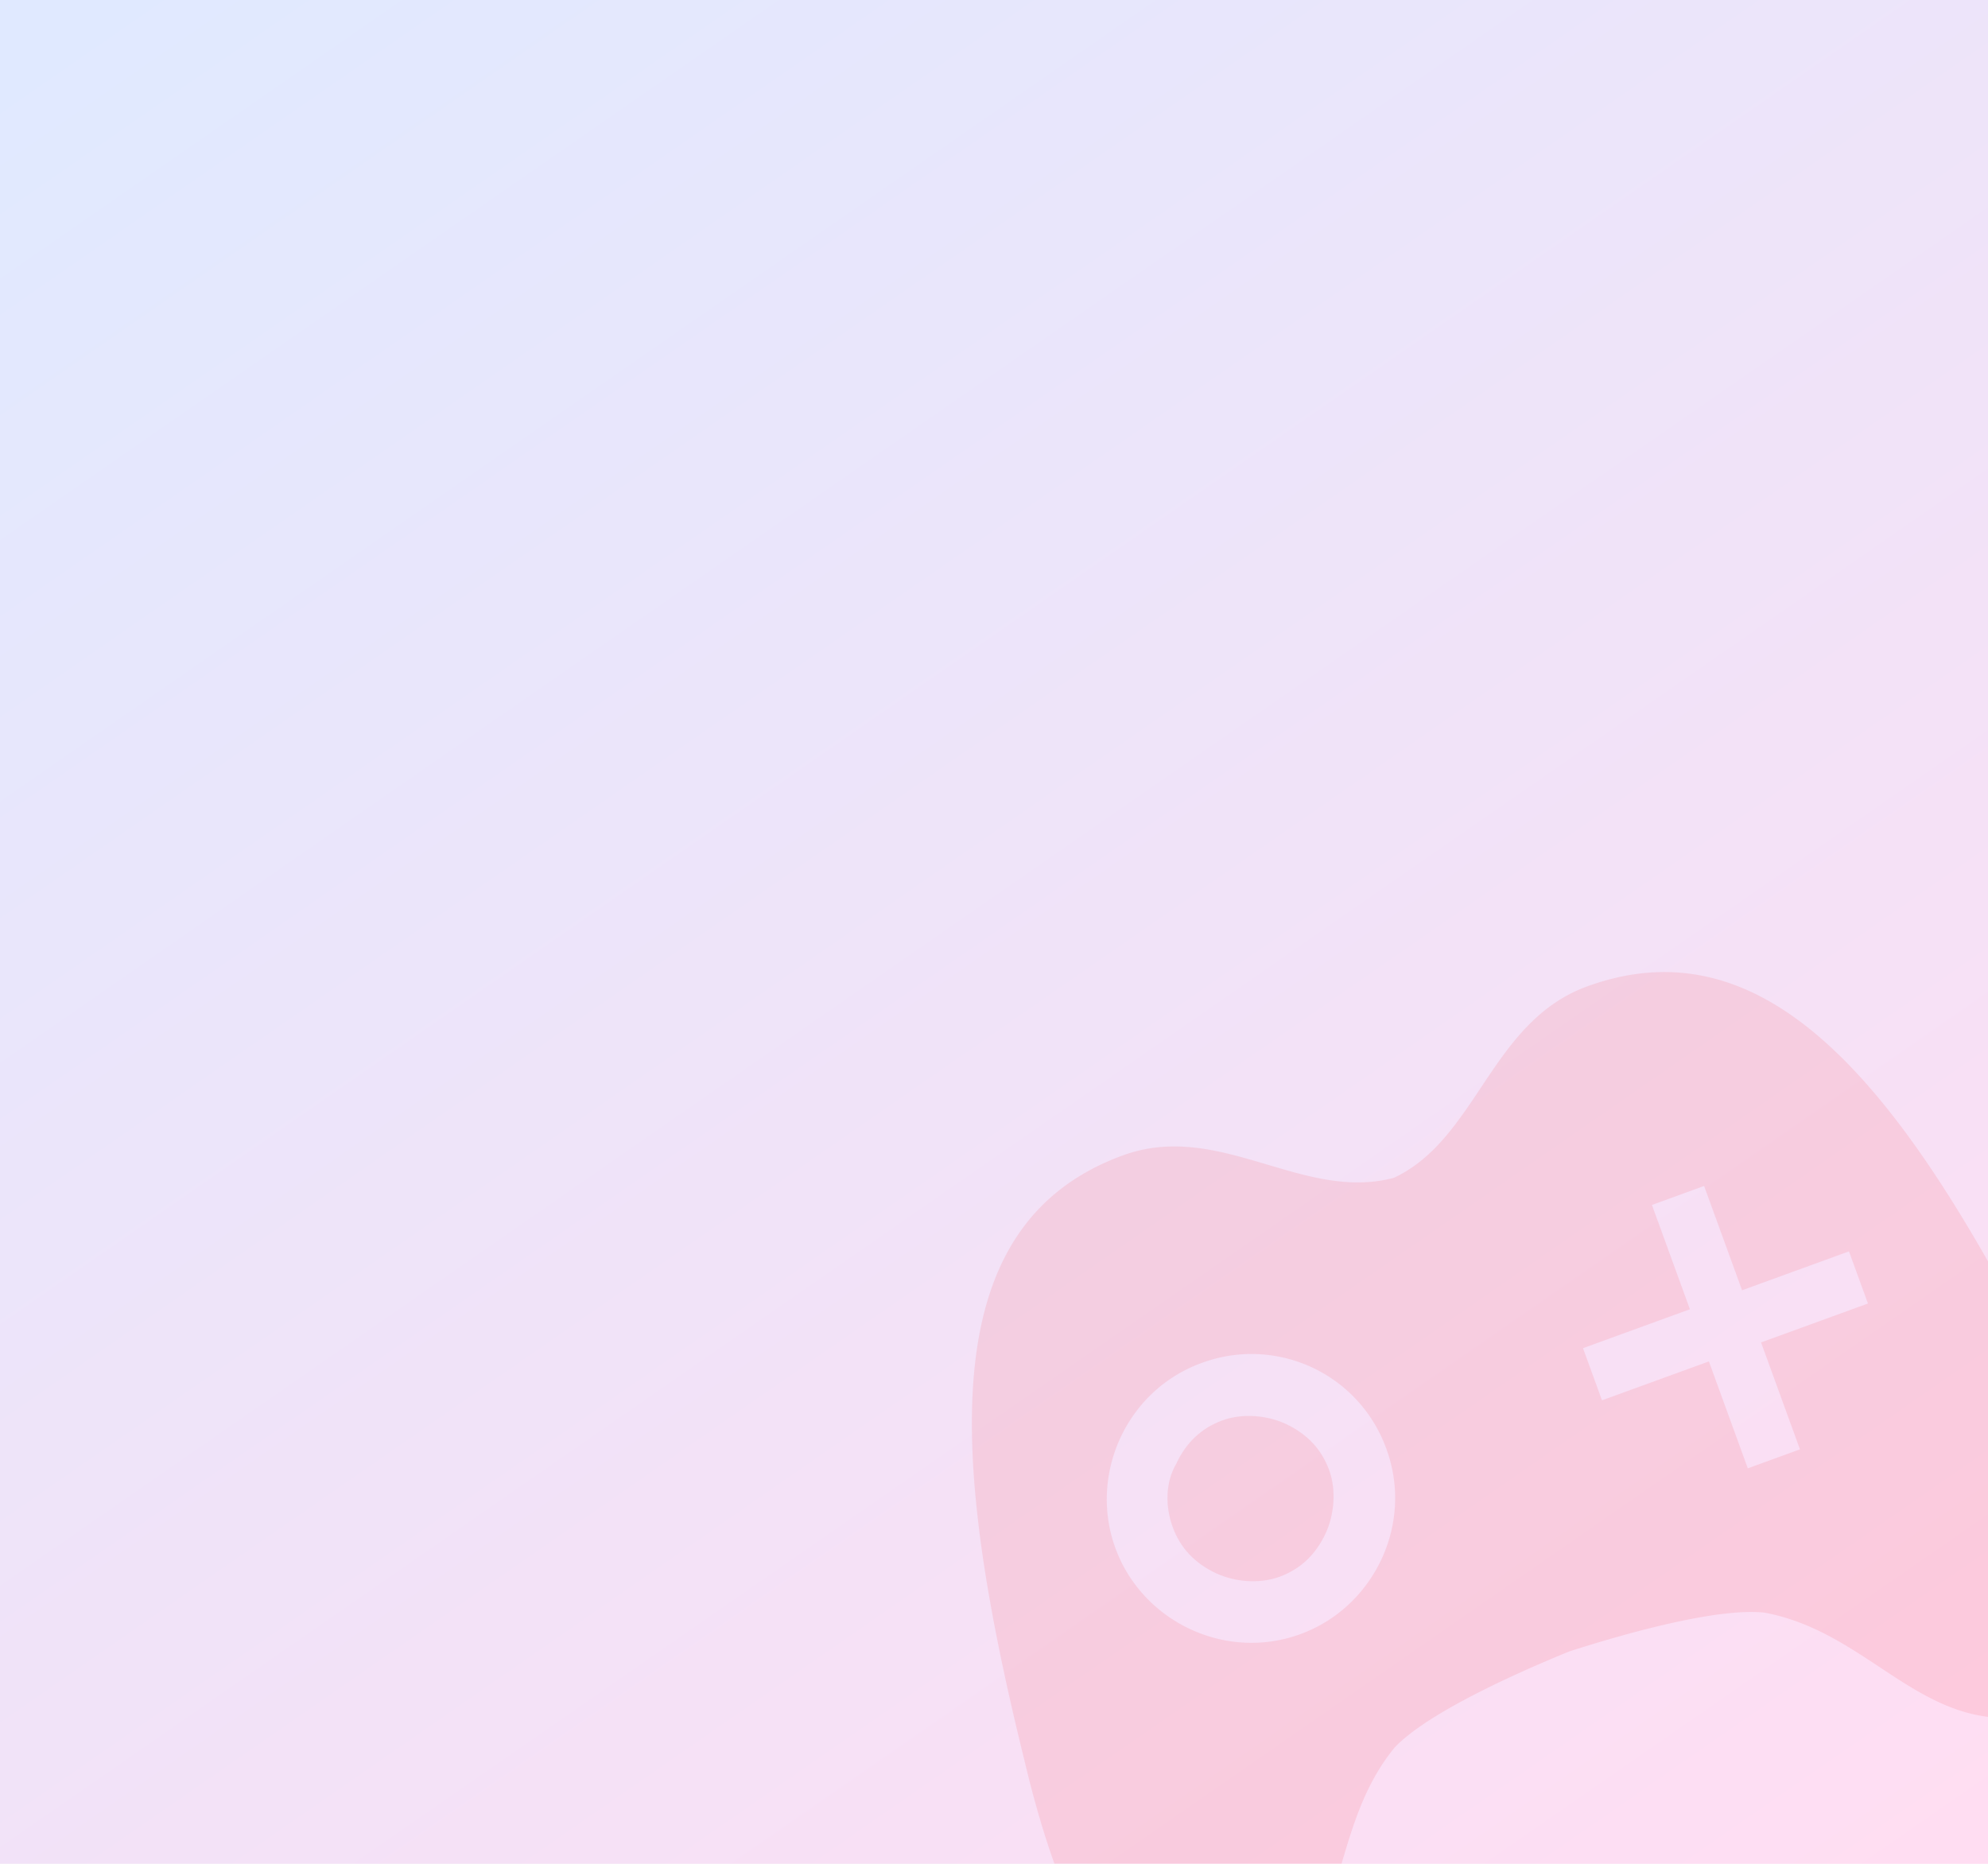
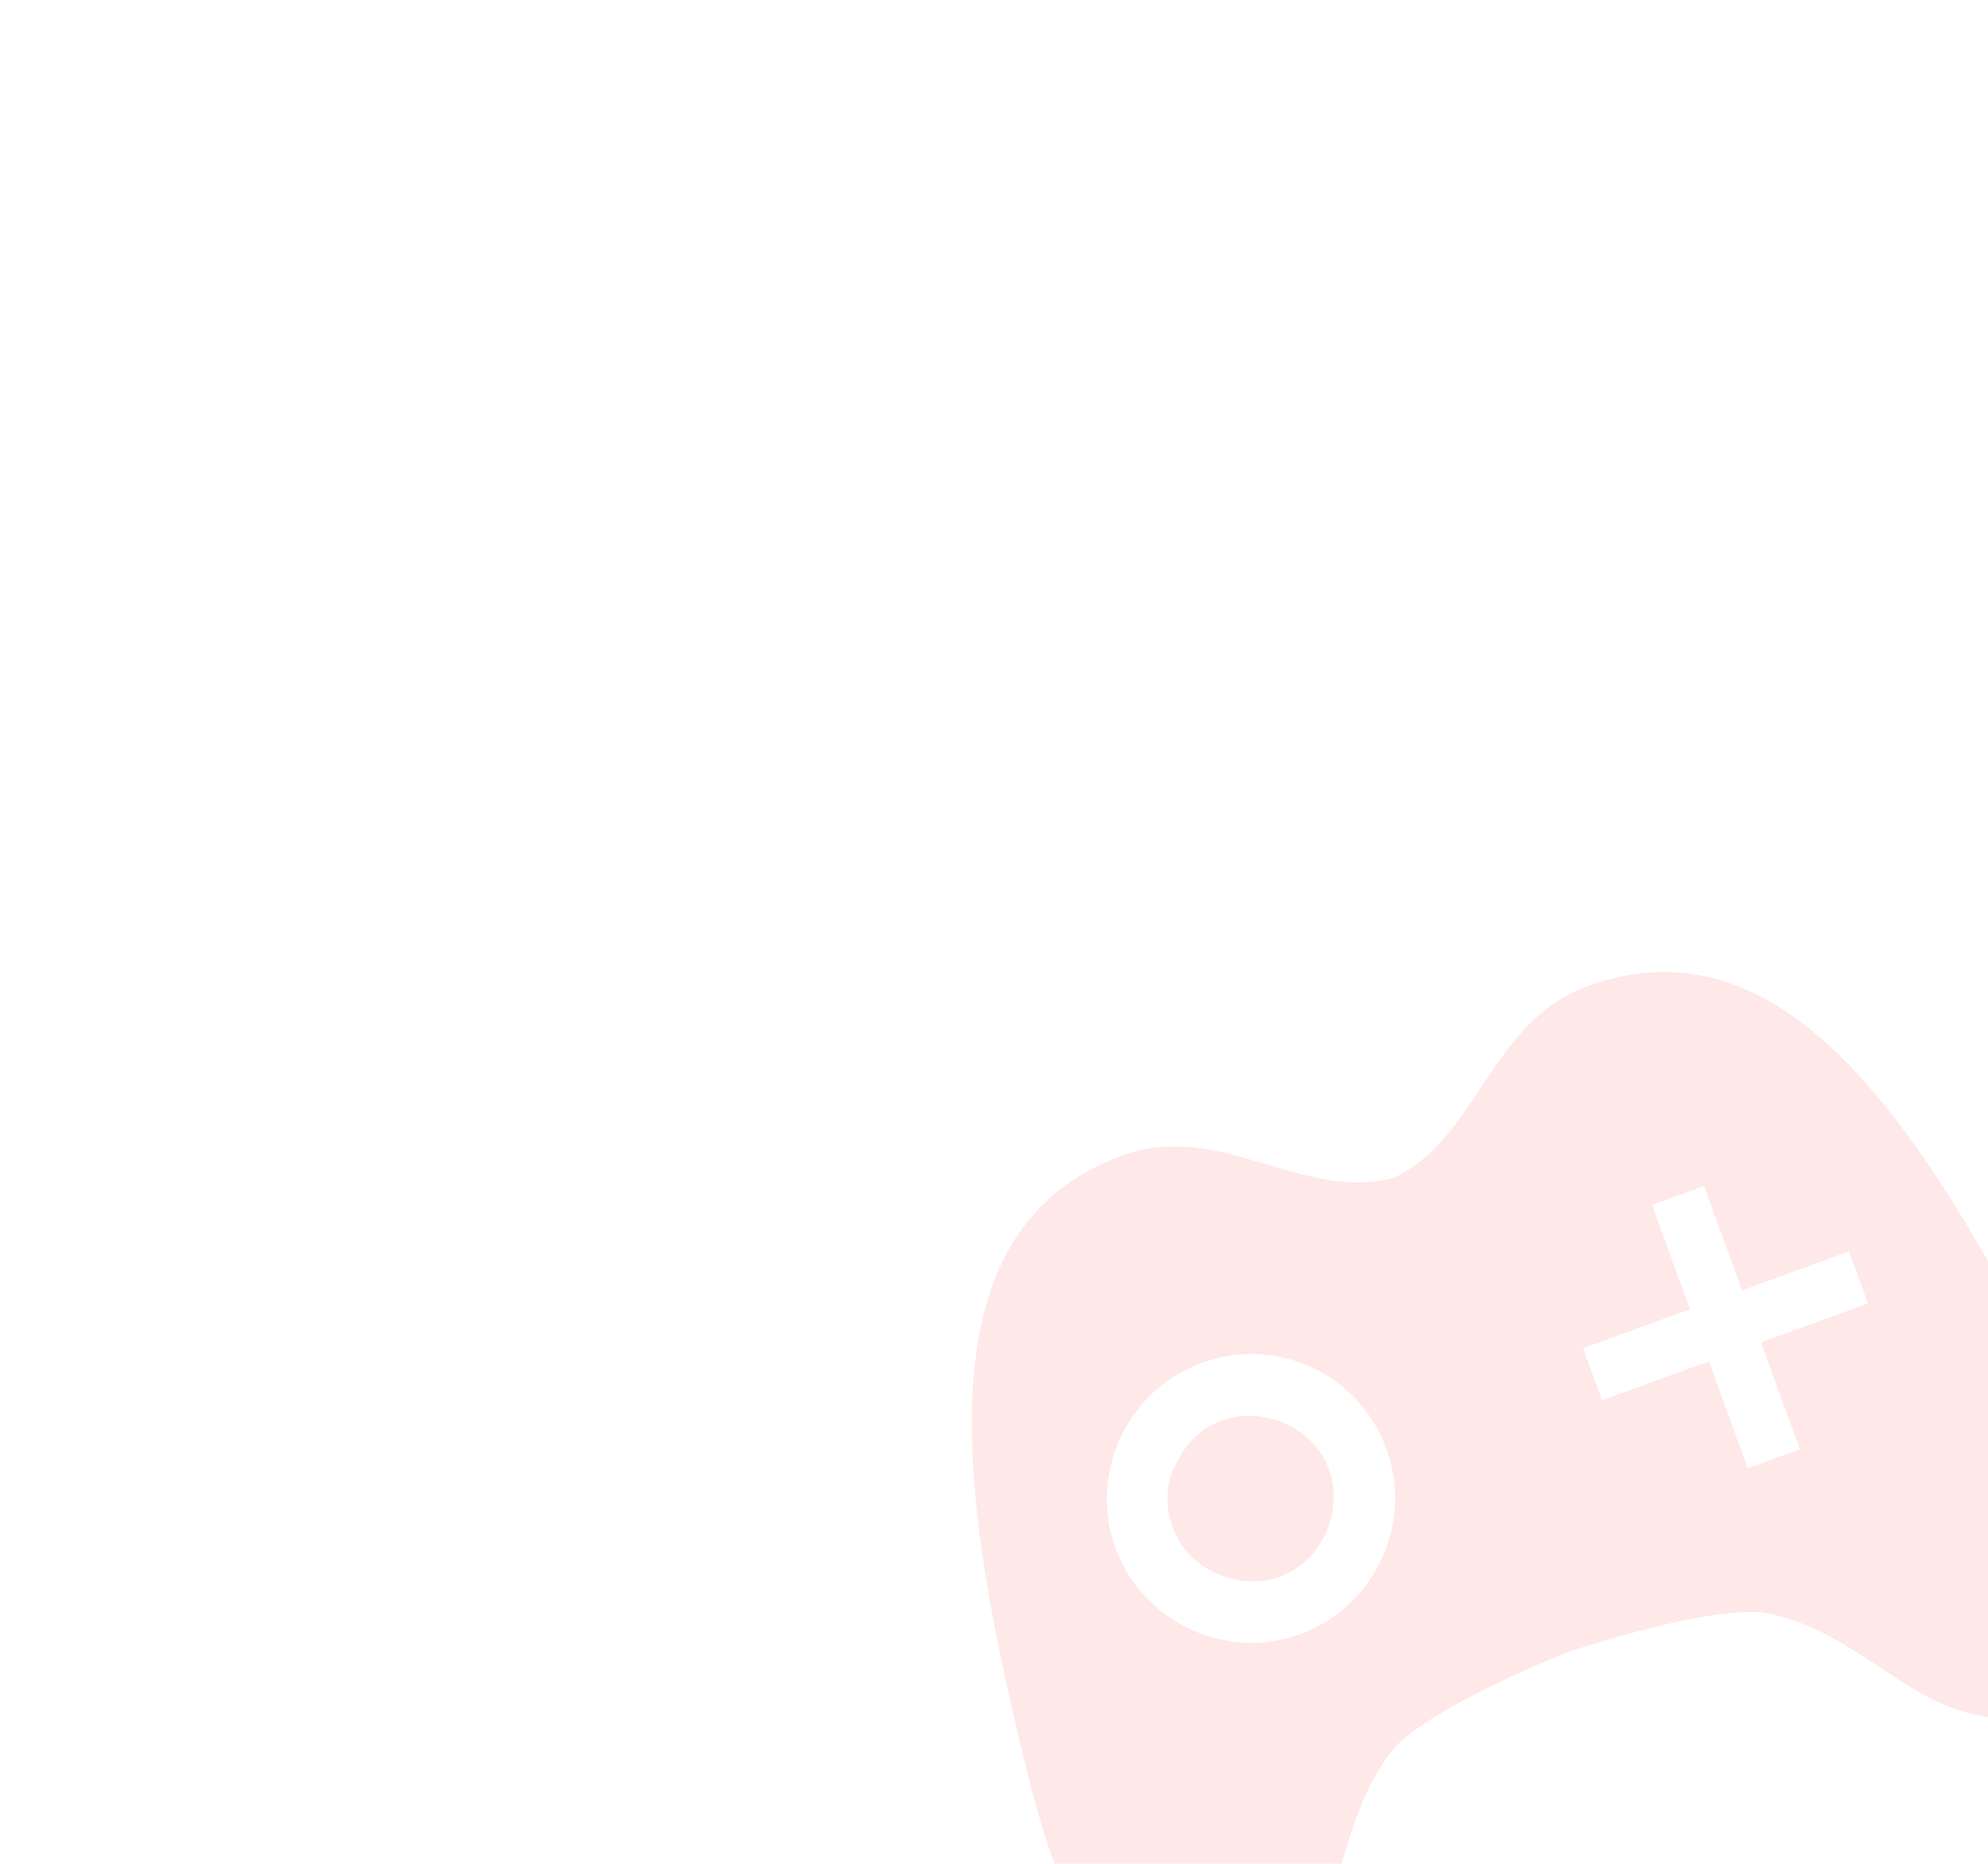
<svg xmlns="http://www.w3.org/2000/svg" width="960" height="900" viewBox="0 0 960 900">
  <defs>
    <linearGradient id="linear-gradient" x1="1" y1="-0.197" x2="0.124" y2="1.273" gradientUnits="objectBoundingBox">
      <stop offset="0" stop-color="#f8d53d" />
      <stop offset="1" stop-color="#fc7967" />
    </linearGradient>
    <linearGradient id="linear-gradient-2" x1="0.896" y1="1.042" x2="0.088" y2="-0.04" gradientUnits="objectBoundingBox">
      <stop offset="0" stop-color="#ffd5ef" />
      <stop offset="1" stop-color="#d8e4ff" />
    </linearGradient>
    <clipPath id="clip-path">
      <rect id="矩形_21607" data-name="矩形 21607" width="880" height="900" transform="translate(1040 16733)" opacity="0.7" fill="url(#linear-gradient)" />
    </clipPath>
  </defs>
  <g id="游戏" transform="translate(-5842 -11549)">
-     <rect id="游戏-2" data-name="游戏" width="960" height="900" transform="translate(5842 11549)" opacity="0.8" fill="url(#linear-gradient-2)" />
    <g id="蒙版组_283" data-name="蒙版组 283" transform="translate(4882 -5184)" opacity="0.1" clip-path="url(#clip-path)" style="mix-blend-mode: multiply;isolation: isolate">
      <g id="组_55542" data-name="组 55542" transform="translate(1363.115 17341.557) rotate(-20)">
        <path id="路径_23757" data-name="路径 23757" d="M533.859,382.834C516.439,231.417,485.62,122.88,387.8,122.88c-49.579,0-75.038,50.919-119.257,54.939-45.559-4.02-69.678-54.939-119.257-54.939C51.47,122.88,20.651,231.417,4.571,381.494c-9.38,80.4-1.34,147.4,48.239,147.4,69.678,0,72.358-62.979,121.937-92.458,18.76-9.38,60.3-13.4,95.138-14.74,34.839,1.34,76.378,5.36,95.138,14.74C414.6,465.912,417.282,528.89,486.96,528.89c48.239,1.34,54.939-65.658,46.9-146.057Zm-383.231-13.4c-38.859,0-69.678-32.159-69.678-69.678s30.819-69.678,69.678-69.678a69.2,69.2,0,0,1,69.678,69.678c0,38.859-32.159,69.678-69.678,69.678Zm312.213-56.279H407.9v54.939H381.1V313.155H326.164v-26.8H381.1v-53.6h26.8v53.6h54.939v26.8Zm0,0" transform="translate(-1.157 -122.88)" fill="#f41717" />
        <path id="路径_23758" data-name="路径 23758" d="M209.92,424.2q0,16.08,12.06,28.139c6.7,6.7,17.42,12.06,28.139,12.06s20.1-4.02,28.139-12.06c6.7-6.7,12.06-17.419,12.06-28.139s-4.02-20.1-12.06-28.139c-6.7-6.7-17.42-12.06-28.139-12.06s-20.1,4.02-28.139,12.06c-8.04,6.7-12.06,17.42-12.06,28.139Zm0,0" transform="translate(-100.648 -247.323)" fill="#f41717" />
      </g>
    </g>
  </g>
</svg>